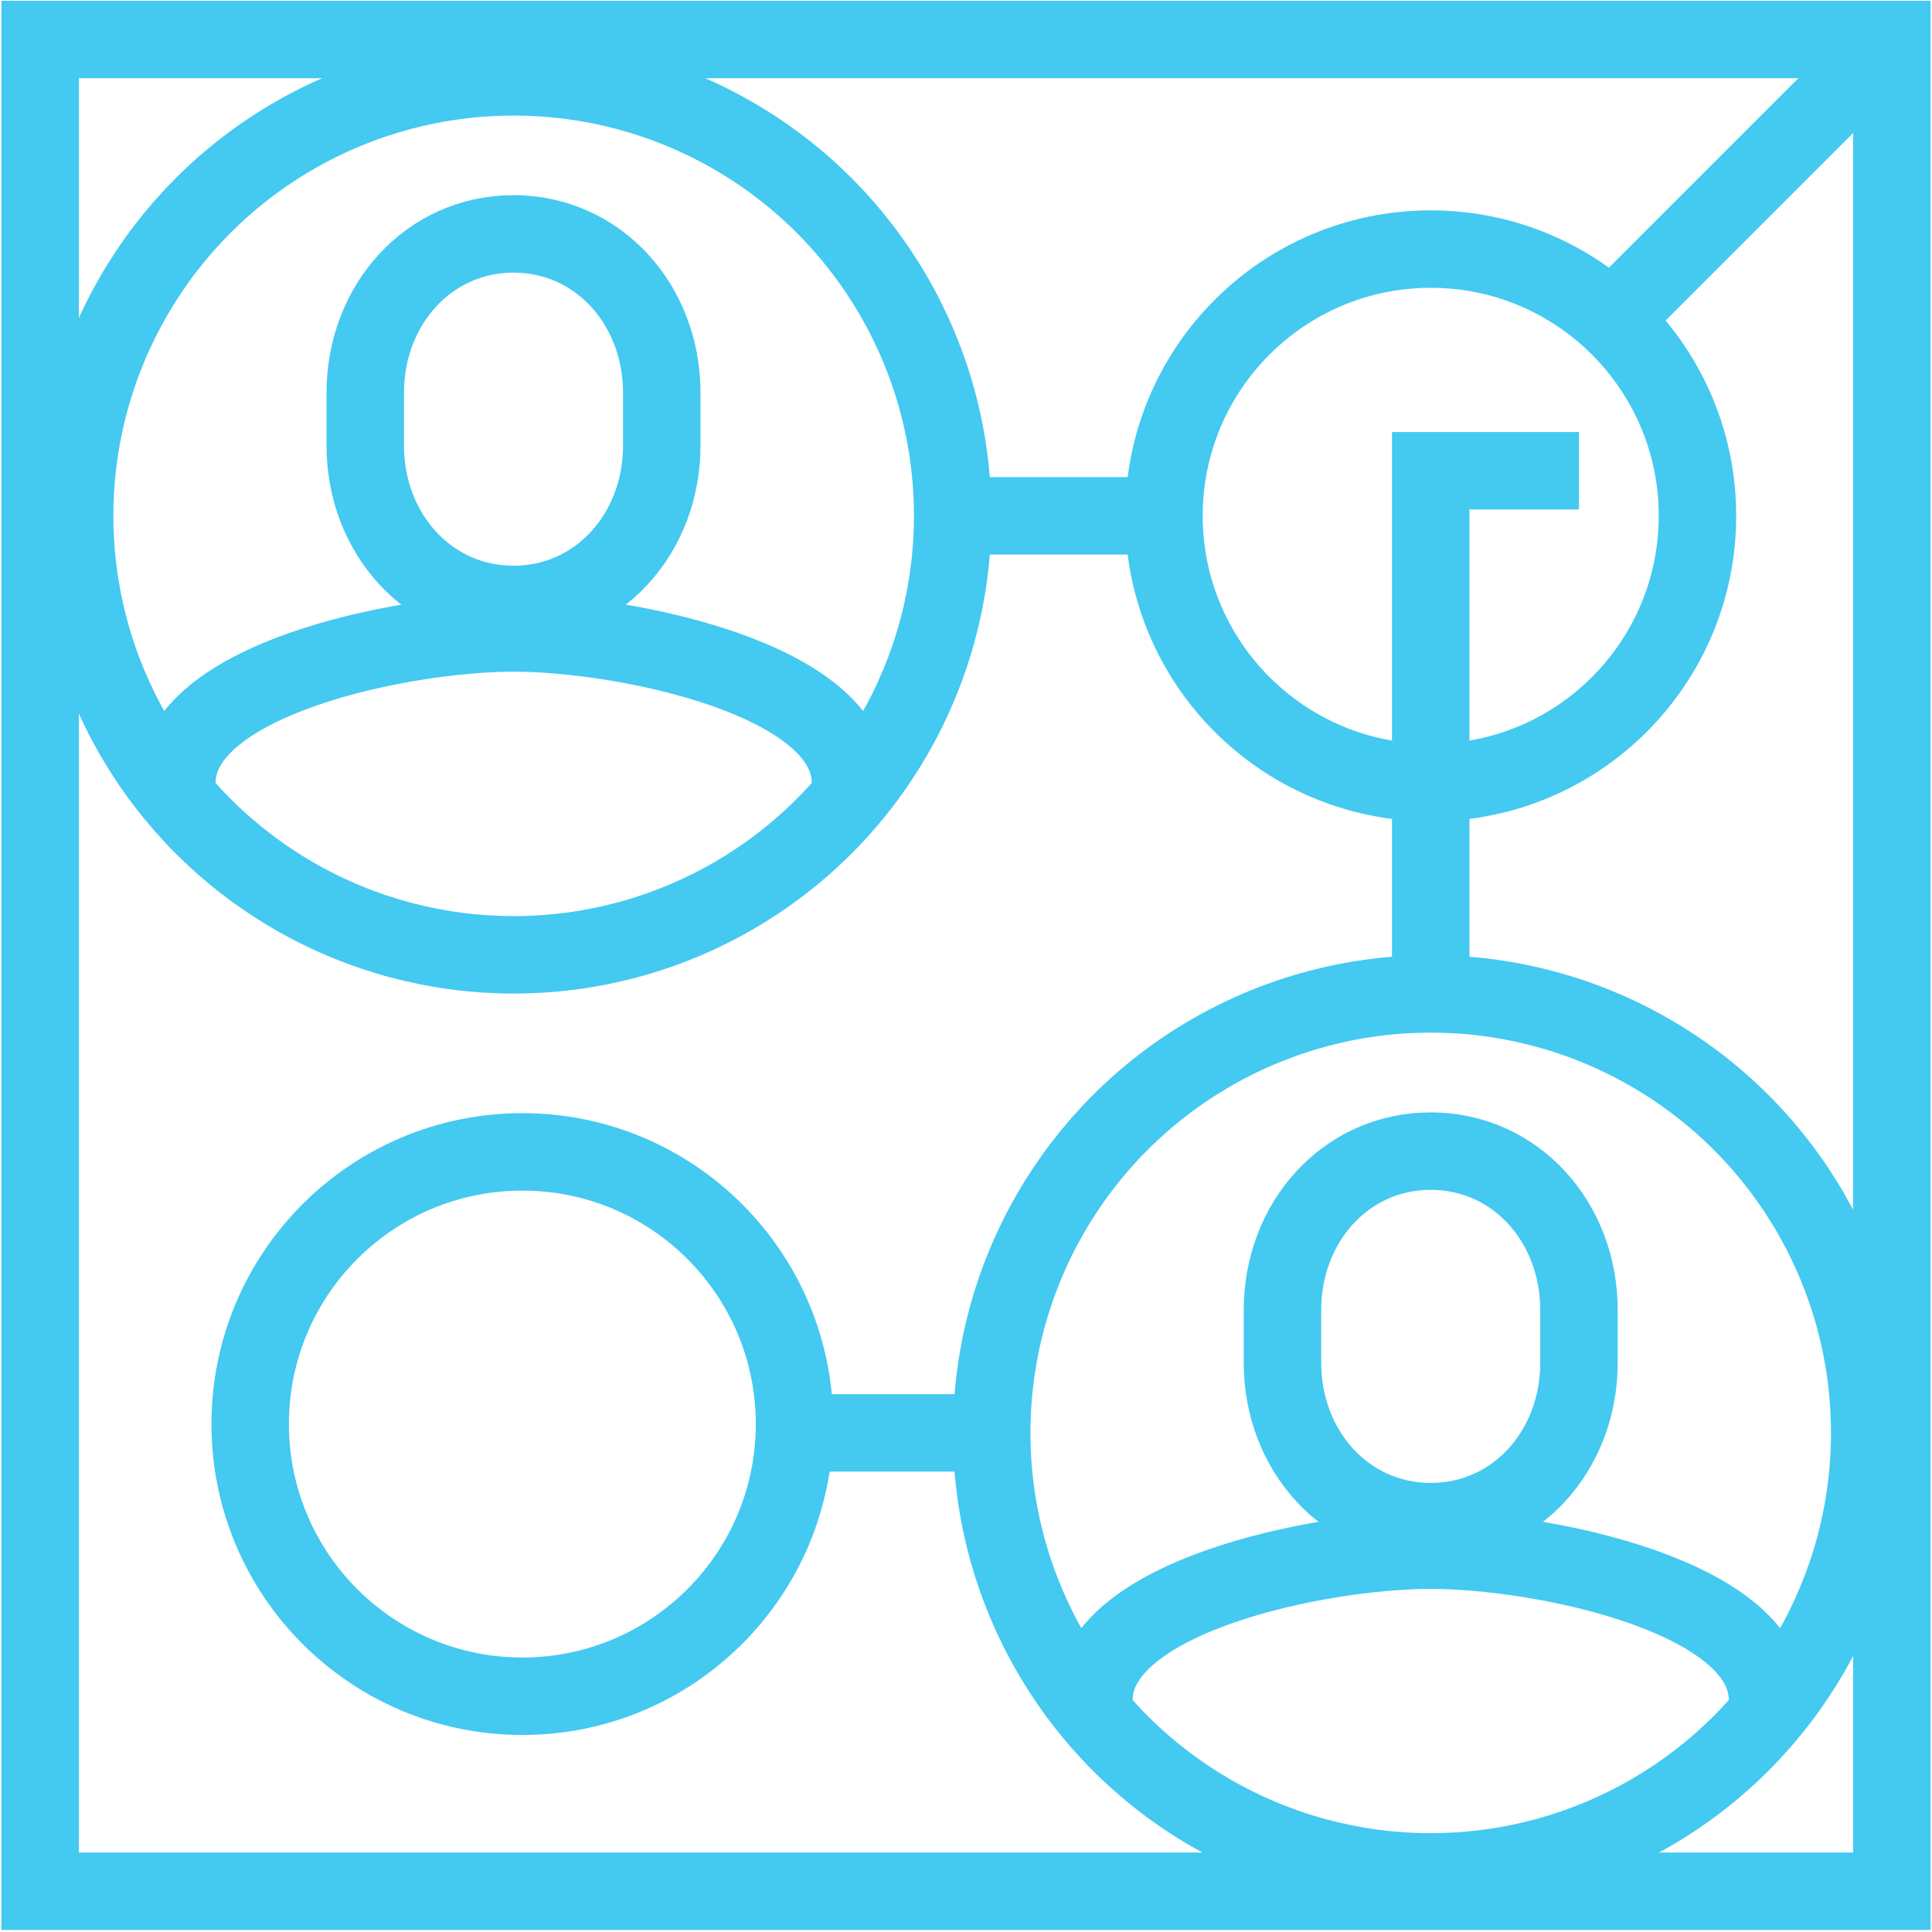
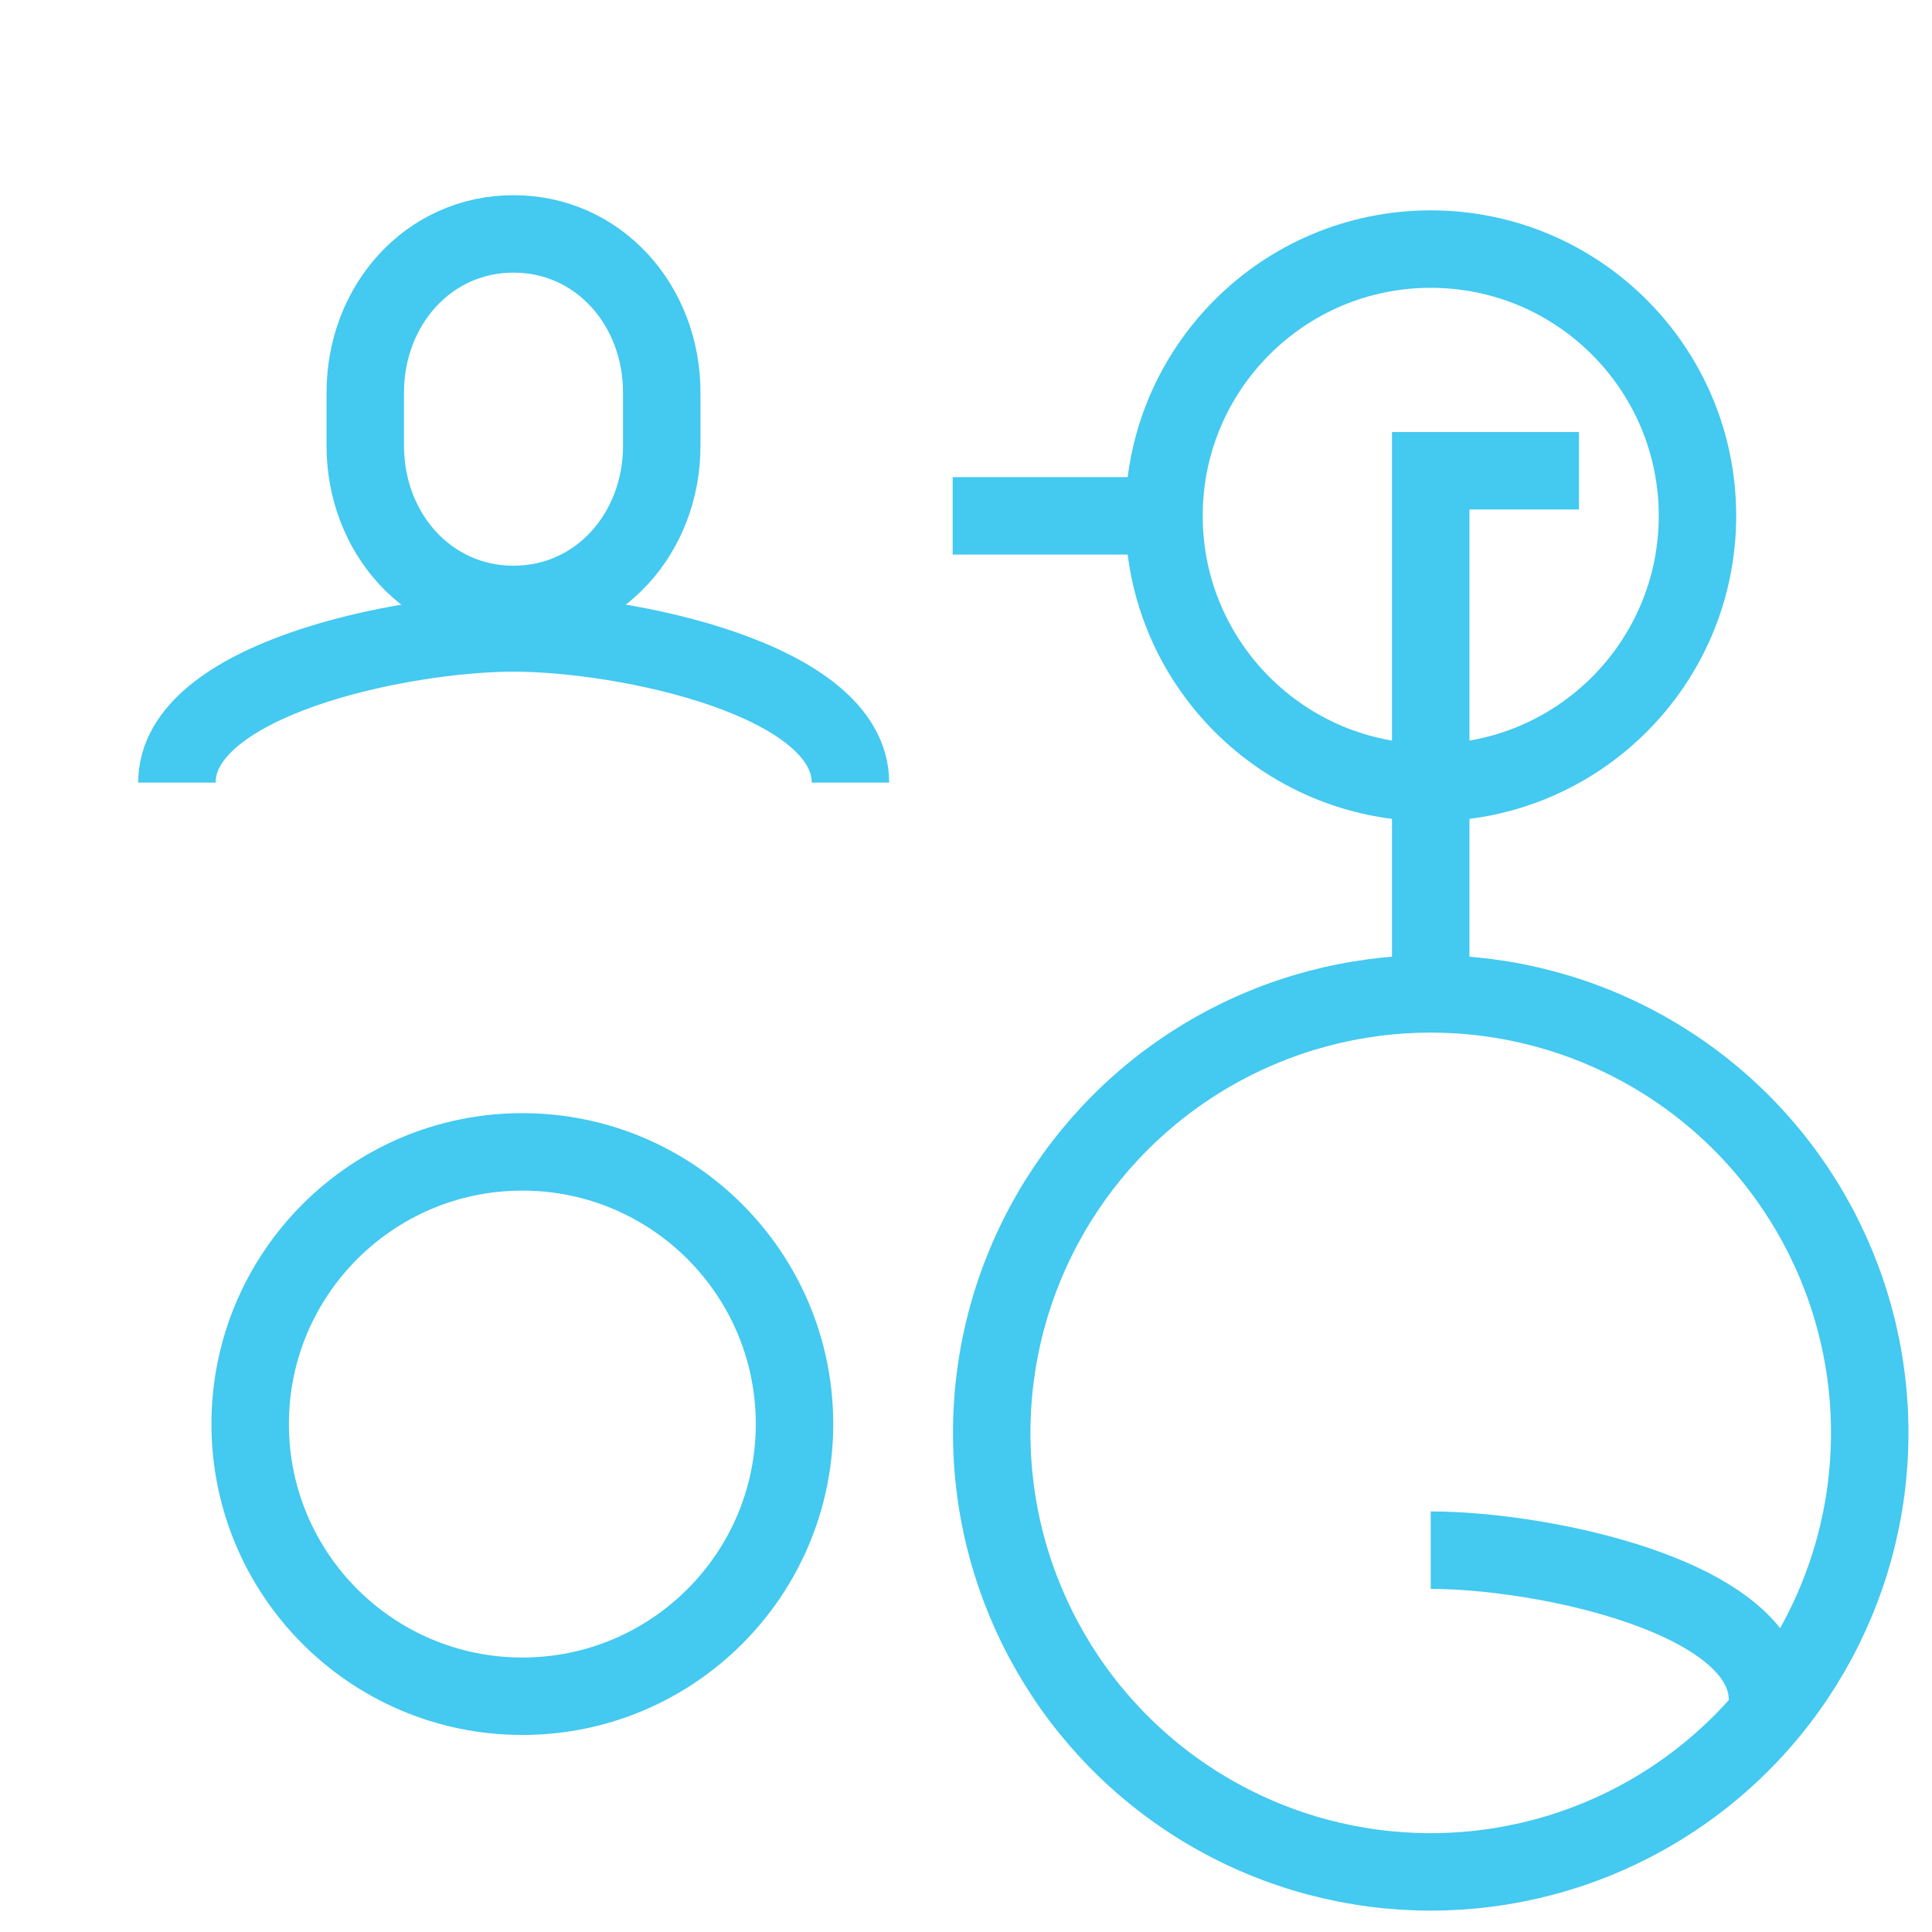
<svg xmlns="http://www.w3.org/2000/svg" id="a" viewBox="0 0 124.72 124.72">
  <defs>
    <style>.c{fill:none;stroke:#44c9f0;stroke-miterlimit:10;stroke-width:5px;}</style>
  </defs>
  <g id="b">
-     <rect class="c" x="2.59" y="2.55" width="119.54" height="119.54" />
-     <circle class="c" cx="33.16" cy="33.3" r="28.34" />
    <path class="c" d="M33.15,39.02c5.48,0,9.57-4.59,9.57-10.25v-3.42c0-5.66-4.09-10.25-9.57-10.25s-9.57,4.59-9.57,10.25v3.42c0,5.66,4.09,10.25,9.57,10.25Z" />
    <path class="c" d="M54.9,50.52c0-6.66-14.52-9.66-21.74-9.66s-21.74,3-21.74,9.66" />
    <circle class="c" cx="92.36" cy="33.3" r="17.22" />
    <circle class="c" cx="33.72" cy="91.93" r="17.57" />
    <circle class="c" cx="92.36" cy="92.5" r="28.34" />
-     <path class="c" d="M92.36,98.23c5.48,0,9.57-4.59,9.57-10.25v-3.42c0-5.66-4.09-10.25-9.57-10.25s-9.57,4.59-9.57,10.25v3.42c0,5.66,4.09,10.25,9.57,10.25Z" />
-     <path class="c" d="M114.1,109.73c0-6.66-14.52-9.66-21.74-9.66s-21.74,3-21.74,9.66" />
+     <path class="c" d="M114.1,109.73c0-6.66-14.52-9.66-21.74-9.66" />
    <line class="c" x1="61.5" y1="33.3" x2="75.13" y2="33.3" />
-     <line class="c" x1="64.03" y1="92.5" x2="51.29" y2="92.5" />
-     <line class="c" x1="103.81" y1="20.87" x2="122.13" y2="2.55" />
    <polyline class="c" points="92.36 64.17 92.36 30.39 101.93 30.39" />
  </g>
</svg>